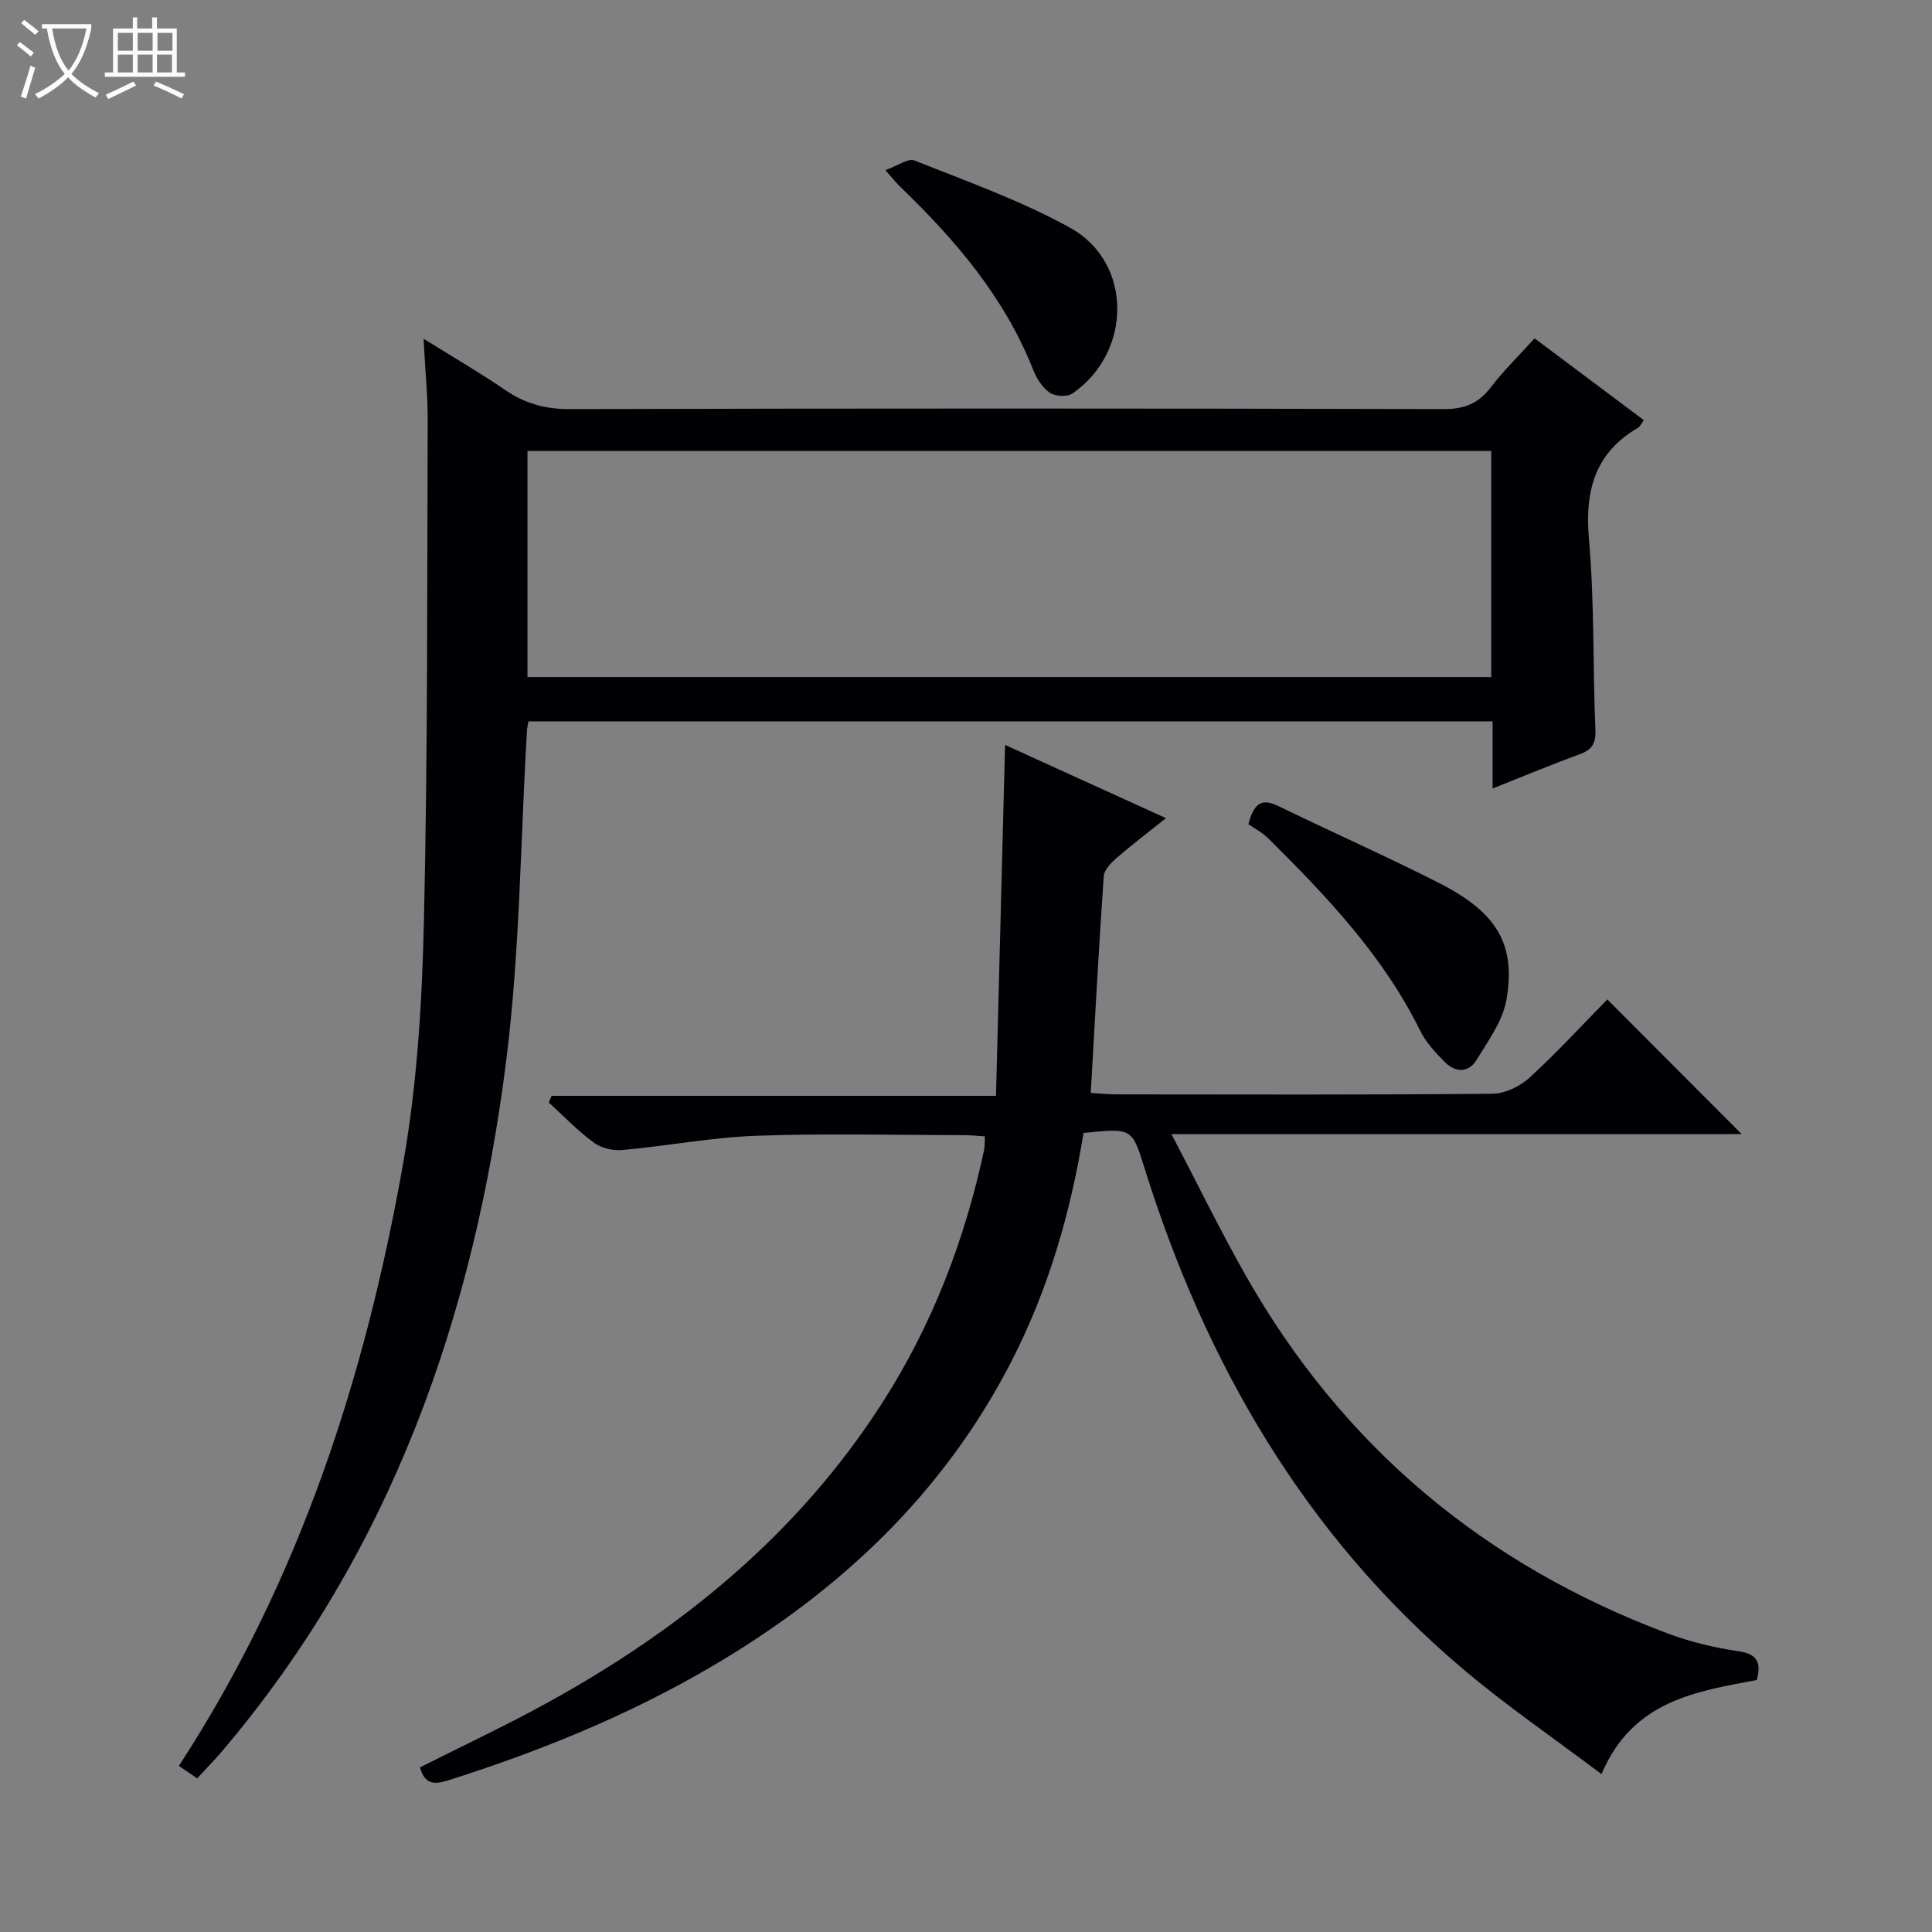
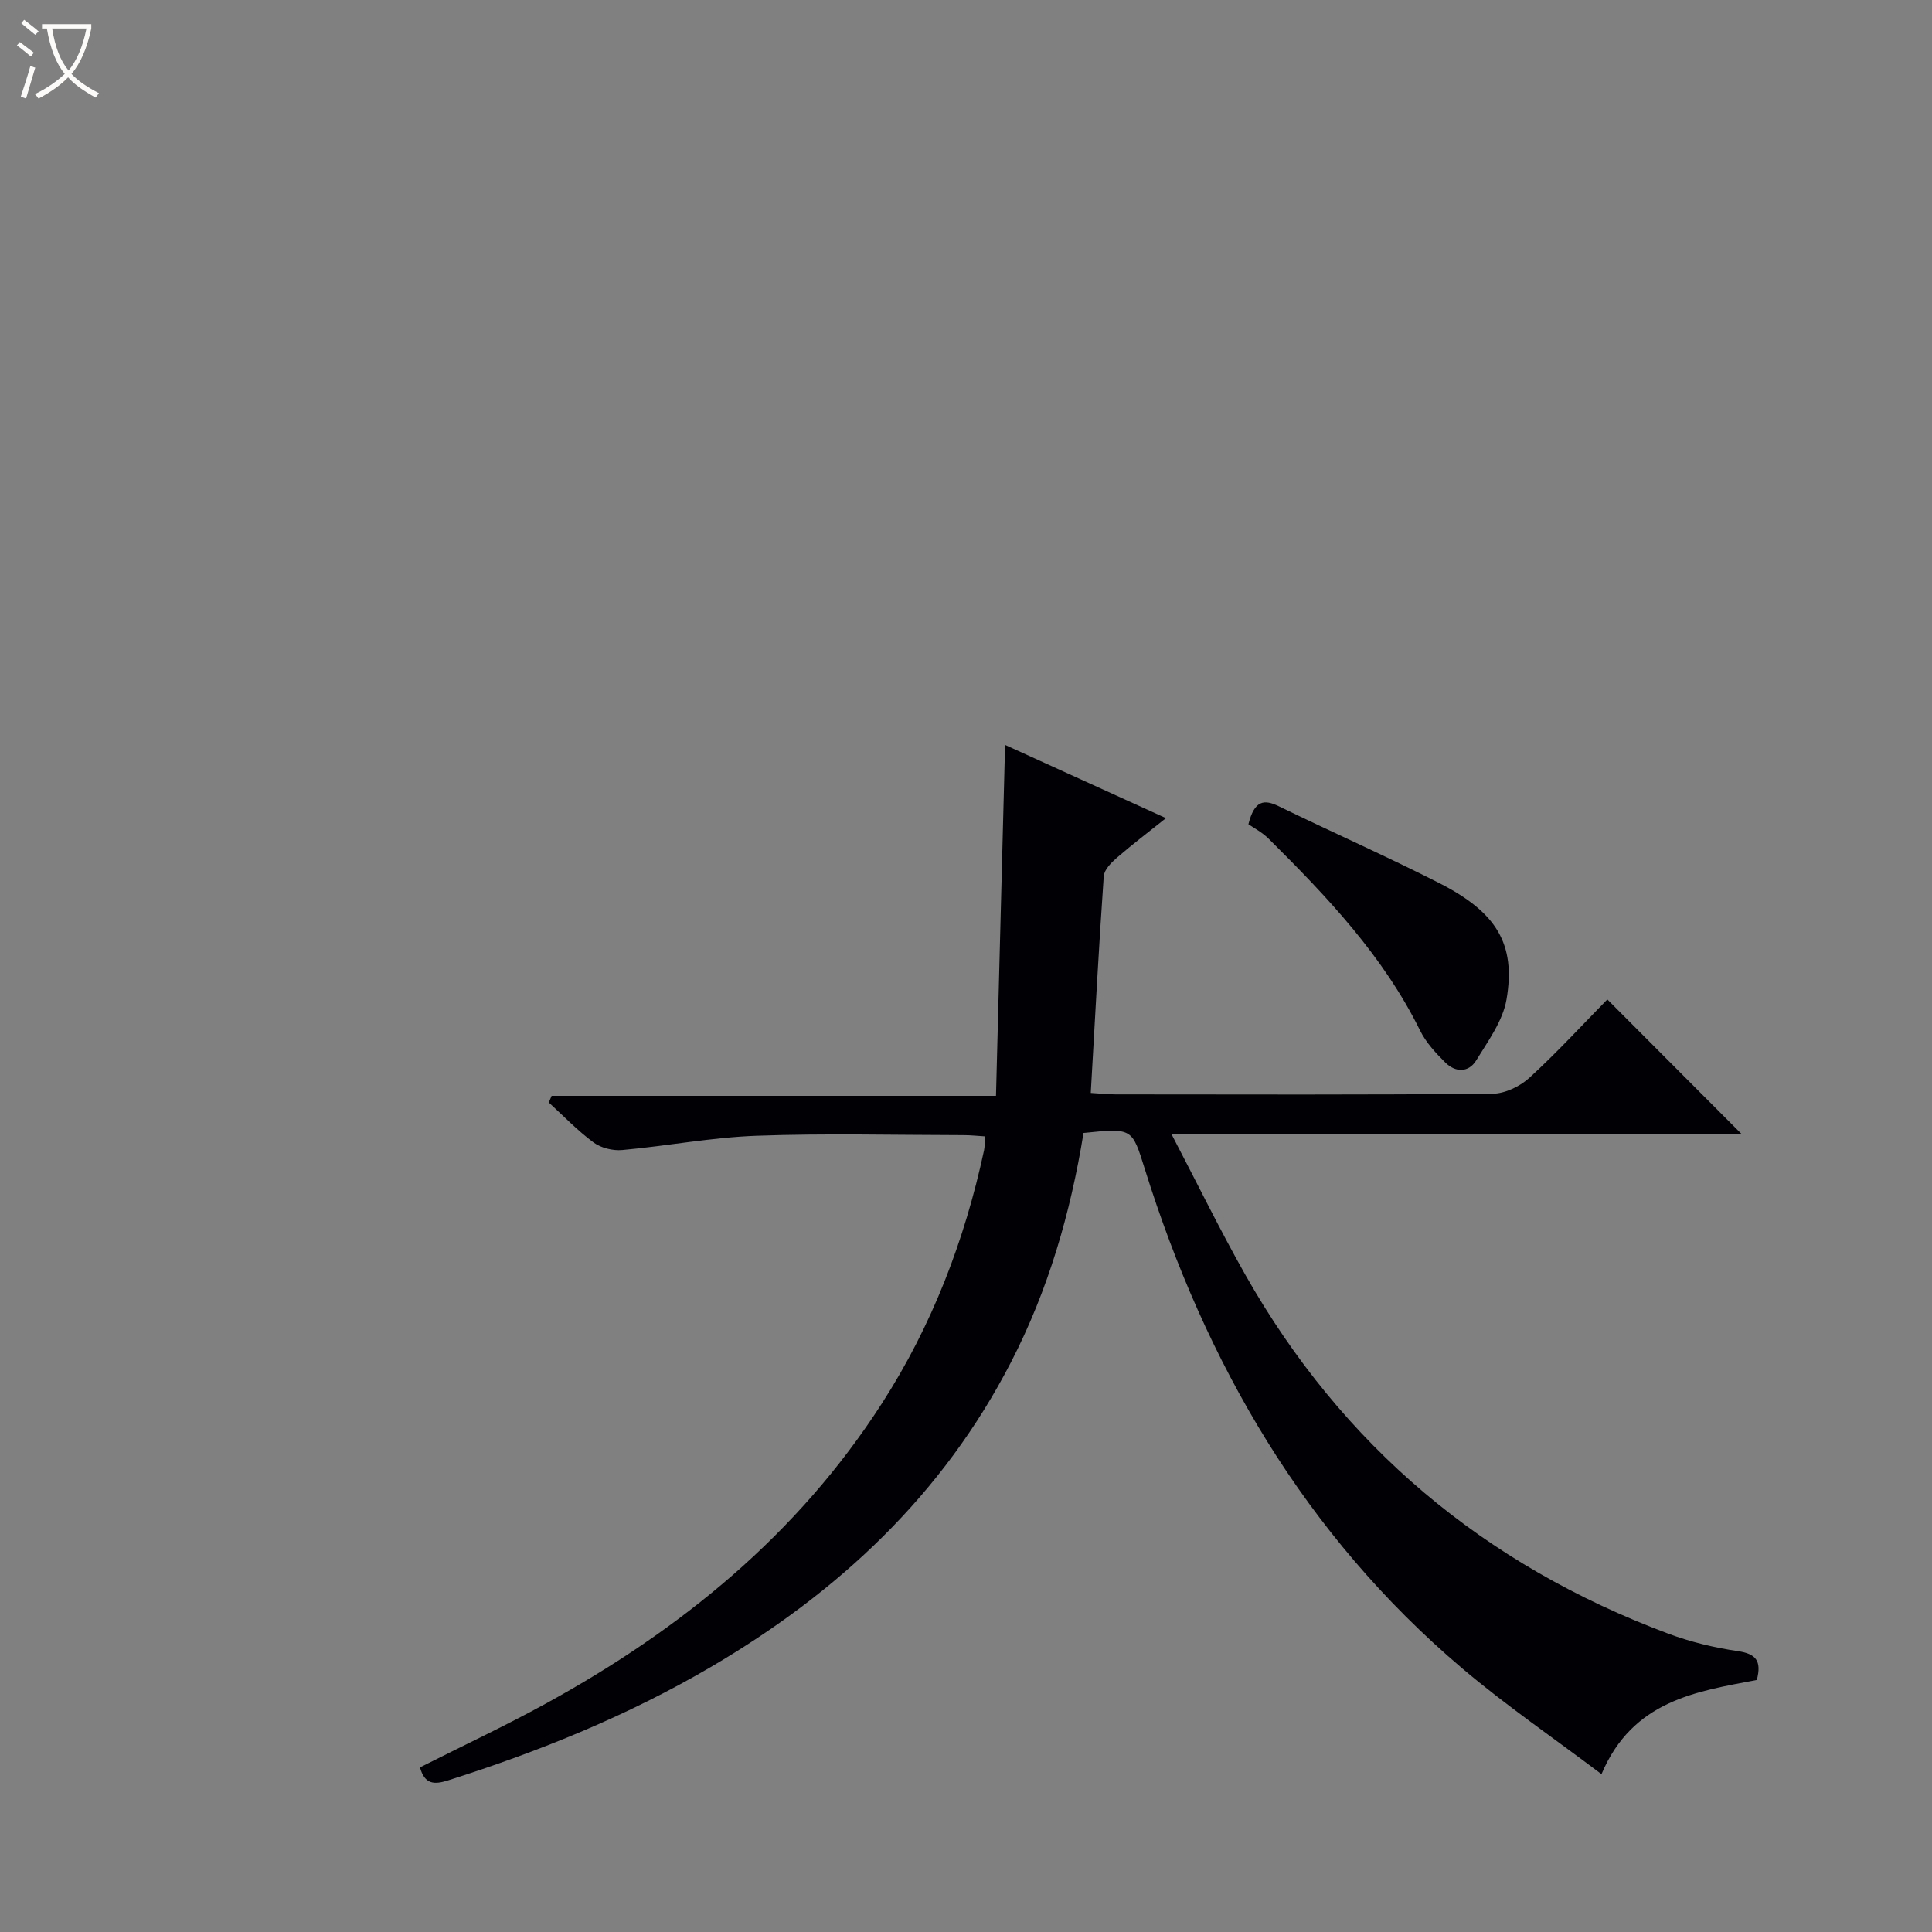
<svg xmlns="http://www.w3.org/2000/svg" enable-background="new 0 0 400 400" viewBox="0 0 400 400">
  <rect x="0" y="0" width="400" height="400" fill="#808080" stroke="none" />
  <path d="m6.4 11.7c-1-.8-1.9-1.6-2.9-2.3l.6-.7c.9.7 1.9 1.4 2.9 2.2zm-2.1 8.3c.7-2.1 1.4-4.2 2-6.4.2.1.6.3 1 .4-.7 2.3-1.3 4.4-1.9 6.4zm3-12.8c-1.1-.9-2.1-1.7-2.9-2.4l.6-.7c1 .8 2 1.5 3 2.4zm1.4-1.3v-.9h10.2v.9c-.9 4.2-2.3 7.3-4.1 9.4 1.3 1.4 3.2 2.7 5.7 4-.2.2-.4.5-.7.9-2.5-1.4-4.4-2.7-5.7-4.2-1.4 1.5-3.5 3-6.1 4.4 0 0 0 0-.1-.1-.3-.4-.5-.7-.7-.8 2.7-1.3 4.7-2.8 6.2-4.2-1.8-2.2-3-5.3-3.7-9.4zm9.2 0h-7.1c.6 3.8 1.7 6.7 3.4 8.7 1.7-2.1 2.9-4.8 3.7-8.7z" fill="#fcfbfa" />
-   <path d="m31.6 3.6h.9v2.3h4.1v9.1h1.7v.9h-16.6v-.9h1.7v-9.1h4.1v-2.3h.9v2.3h3.1v-2.3zm-4 13.3.6.8c-1.9.9-3.8 1.9-5.8 2.8-.2-.3-.3-.6-.5-.9 2-.9 3.9-1.8 5.7-2.7zm-3.2-10.1v3.7h3.1v-3.7zm0 4.5v3.7h3.1v-3.7zm4.1-4.5v3.7h3.1v-3.7zm0 4.5v3.7h3.1v-3.7zm9.1 9.1c-2.1-1.1-4.1-2-5.8-2.7l.5-.8c2.2.9 4.1 1.8 5.8 2.6zm-1.9-13.6h-3.1v3.7h3.1zm-3.2 4.5v3.7h3.1v-3.7z" fill="#fcfbfa" />
  <g fill="#010105">
-     <path d="m40.82 368.19c-1.42-.96-2.61-1.77-3.79-2.58 24.95-38.26 38.65-80.6 46.46-124.9 2.9-16.45 3.9-33.36 4.28-50.1.8-34.46.65-68.94.78-103.42.02-5.27-.52-10.54-.86-17.06 6.23 3.88 11.64 7.01 16.78 10.54 4.13 2.84 8.36 4.05 13.46 4.03 60.33-.16 120.66-.15 181 0 4.29.01 7.19-1.19 9.74-4.53 2.62-3.43 5.74-6.46 9.05-10.12 7.56 5.67 15.07 11.29 22.62 16.94-.61.82-.82 1.35-1.2 1.57-9.01 5.26-11.04 13.1-10.16 23.12 1.15 13.07.78 26.28 1.33 39.41.12 2.87-.72 4.16-3.32 5.1-5.89 2.14-11.67 4.57-17.96 7.06 0-4.96 0-9.26 0-13.9-66.66 0-133.03 0-199.63 0-.11.72-.26 1.34-.3 1.97-1.35 22.73-1.45 45.62-4.28 68.16-6.64 52.86-23.75 101.76-58.84 143.09-1.61 1.89-3.36 3.66-5.16 5.62zm68.39-228.01h199.53c0-15.85 0-31.29 0-46.81-66.63 0-133.01 0-199.53 0z" />
    <path d="m224.33 234.57c-2.7 16.64-7.32 32.51-14.99 47.41-14.16 27.52-35.78 47.7-62.18 63.16-17.15 10.05-35.44 17.46-54.36 23.46-2.86.91-4.85.9-5.85-2.68 8.63-4.36 17.46-8.5 26-13.18 28.01-15.34 52.19-35.04 69.66-62.21 10.37-16.12 17.11-33.71 21.13-52.39.17-.8.11-1.65.17-2.87-1.52-.09-2.95-.25-4.38-.25-14.33-.02-28.68-.39-42.99.13-9.26.34-18.45 2.12-27.7 2.95-1.94.18-4.39-.41-5.93-1.55-3.33-2.45-6.22-5.49-9.29-8.29.2-.46.39-.92.59-1.38h92c.64-24.58 1.25-48.41 1.88-72.65 10.48 4.77 21.54 9.81 33.31 15.16-3.67 2.93-7.02 5.47-10.18 8.21-1.16 1.01-2.6 2.47-2.7 3.81-1.03 14.75-1.81 29.52-2.69 44.87 1.97.12 3.55.29 5.13.3 26 .02 52 .11 78-.13 2.61-.02 5.72-1.51 7.69-3.31 5.76-5.28 11.06-11.06 16.13-16.22 9.53 9.55 18.76 18.81 27.81 27.88-38.22 0-77.4 0-118.05 0 5.44 10.41 10.08 19.93 15.29 29.13 20.07 35.45 49.46 60.05 87.54 74.29 4.63 1.73 9.55 2.91 14.44 3.63 3.74.55 4.96 2.01 3.92 5.97-12.49 2.38-25.7 4.21-32.16 19.5-9.98-7.54-19.84-14.27-28.89-21.95-32.55-27.63-53.06-63.05-65.68-103.4-2.63-8.41-2.53-8.44-12.67-7.4z" />
    <path d="m258.47 170.65c1.26-5 3.25-5.2 6.29-3.72 11.04 5.37 22.27 10.34 33.21 15.9 11.89 6.05 15.9 12.61 13.94 24.09-.76 4.44-3.81 8.6-6.27 12.61-1.59 2.59-4.32 2.53-6.41.45-1.98-1.97-3.99-4.13-5.2-6.59-7.63-15.48-19.29-27.74-31.33-39.7-1.39-1.39-3.23-2.34-4.23-3.04z" />
-     <path d="m183.31 35.23c2.49-.88 4.71-2.54 6.04-2 10.88 4.35 22.06 8.3 32.26 13.96 12.94 7.18 12.82 25.75.42 34.28-1.08.74-3.58.6-4.7-.17-1.53-1.06-2.73-2.97-3.44-4.77-5.94-15.04-16.15-26.92-27.59-37.94-.7-.68-1.31-1.46-2.99-3.36z" />
  </g>
</svg>